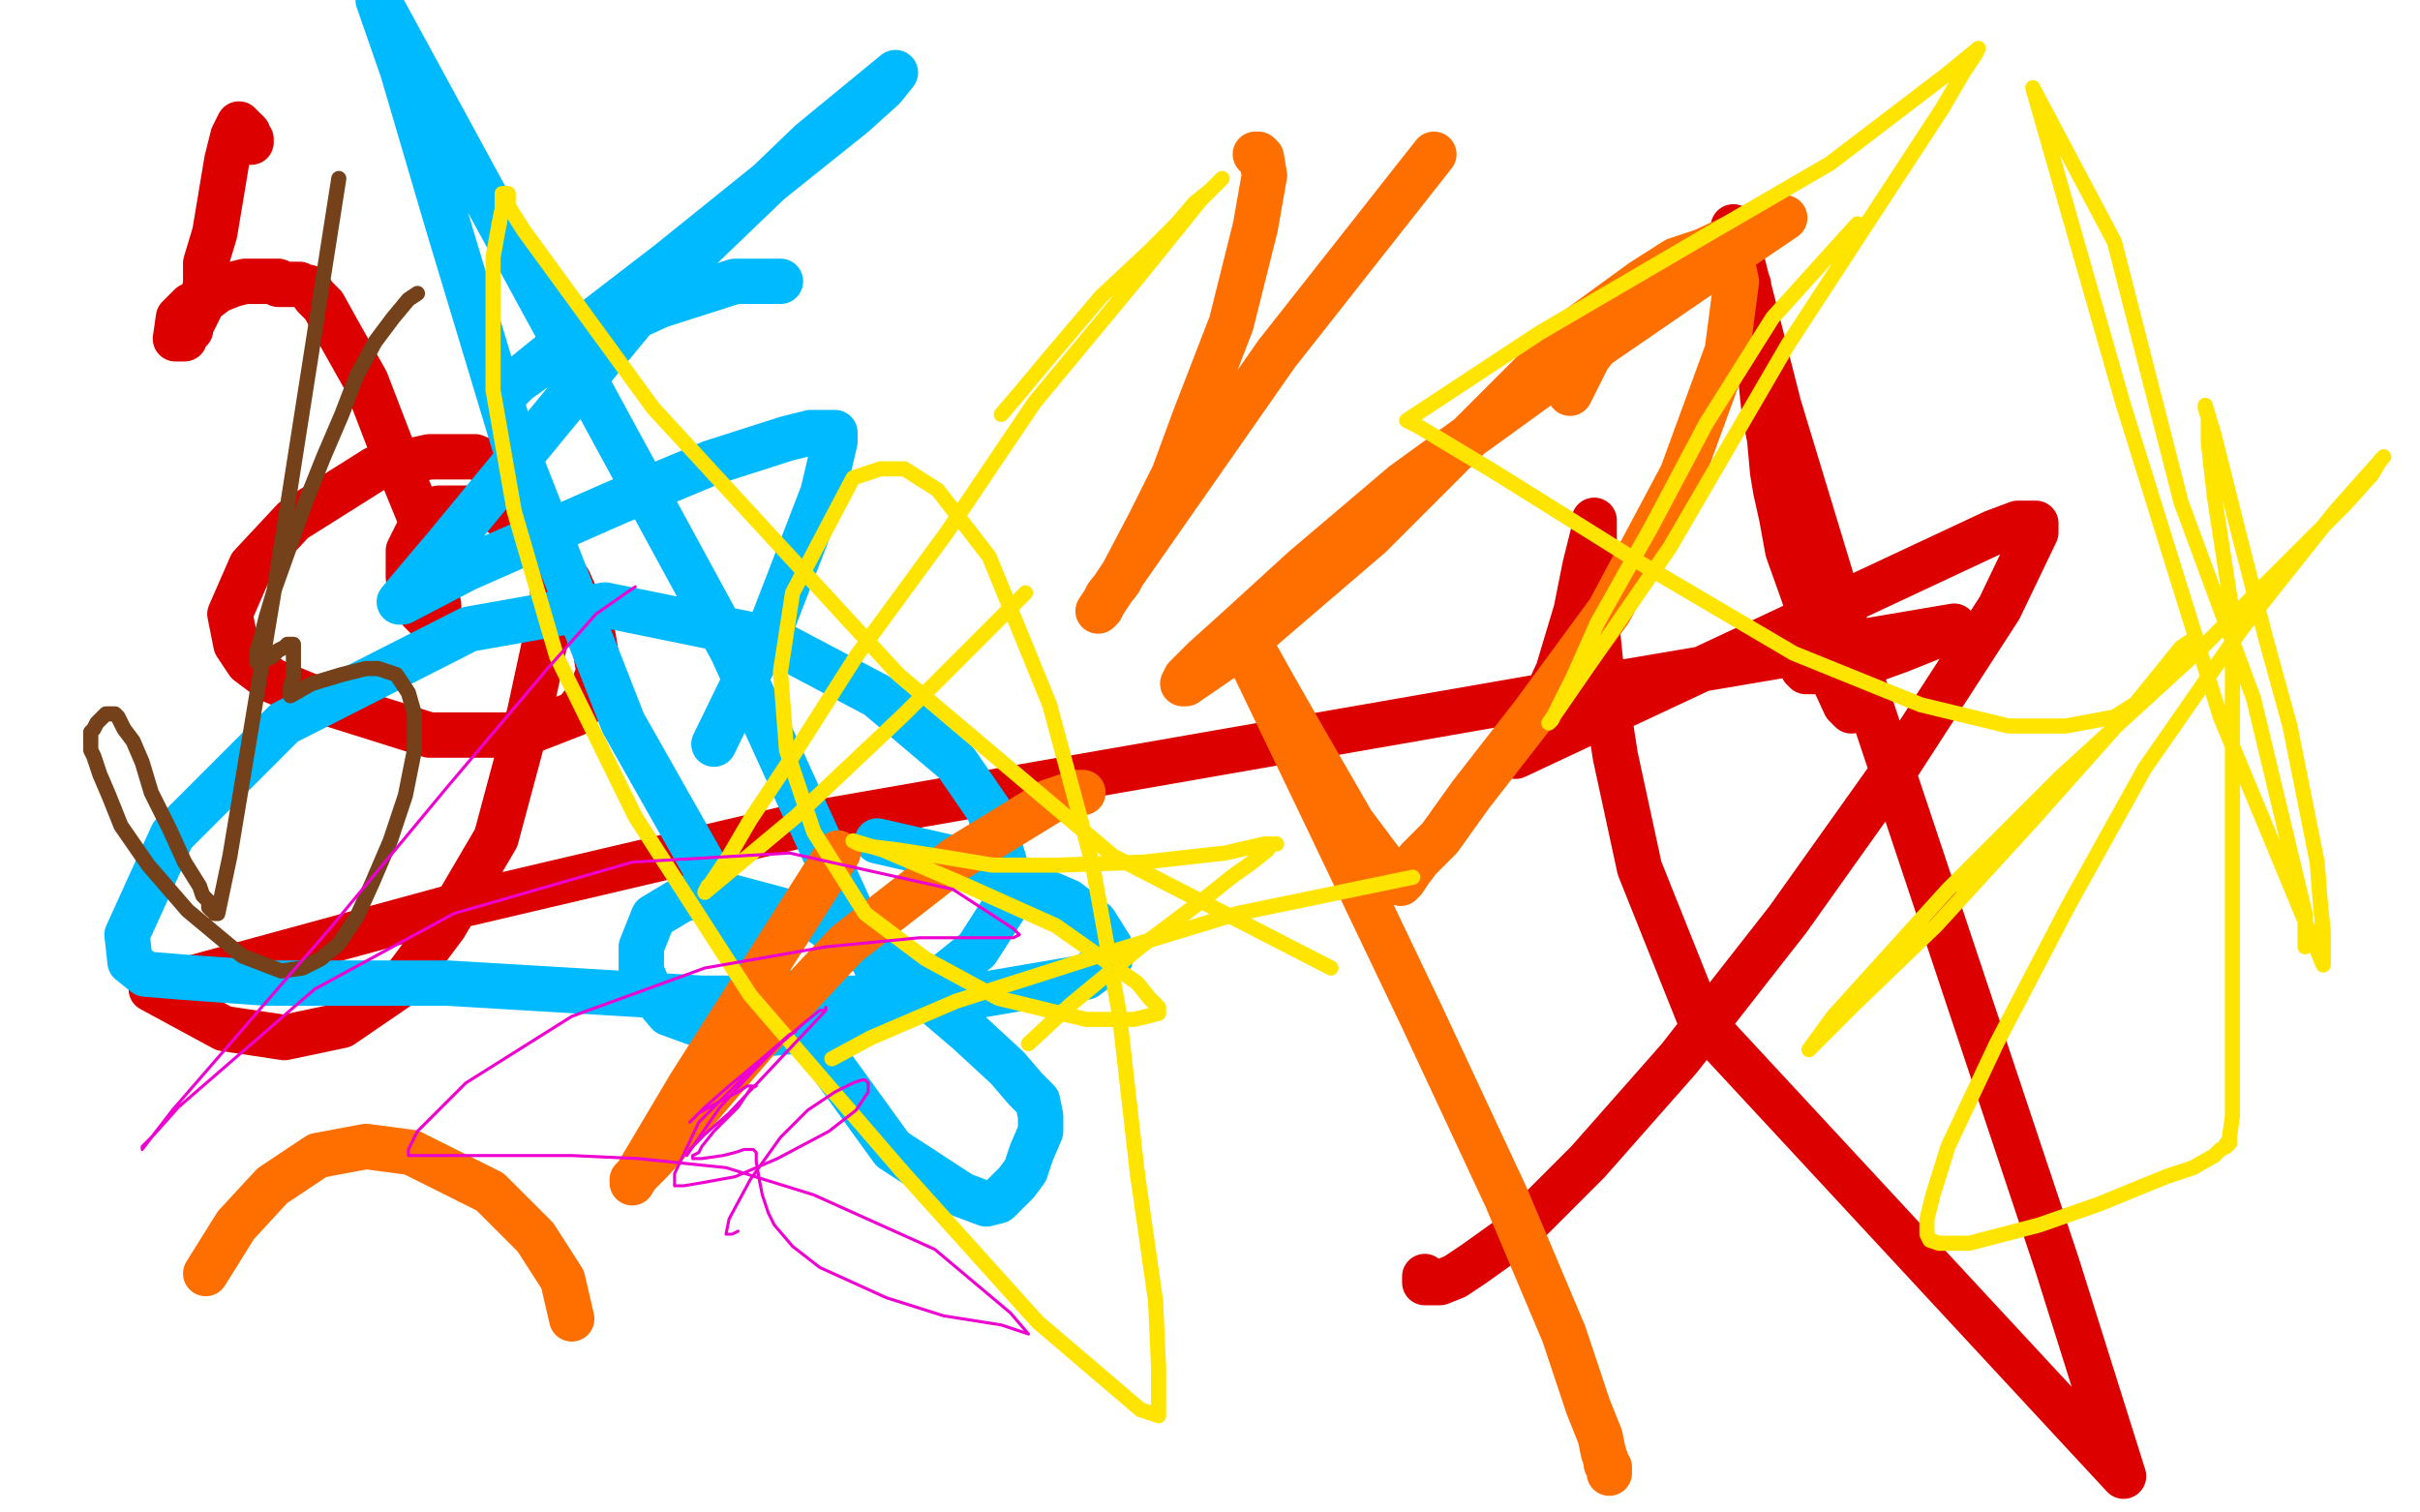
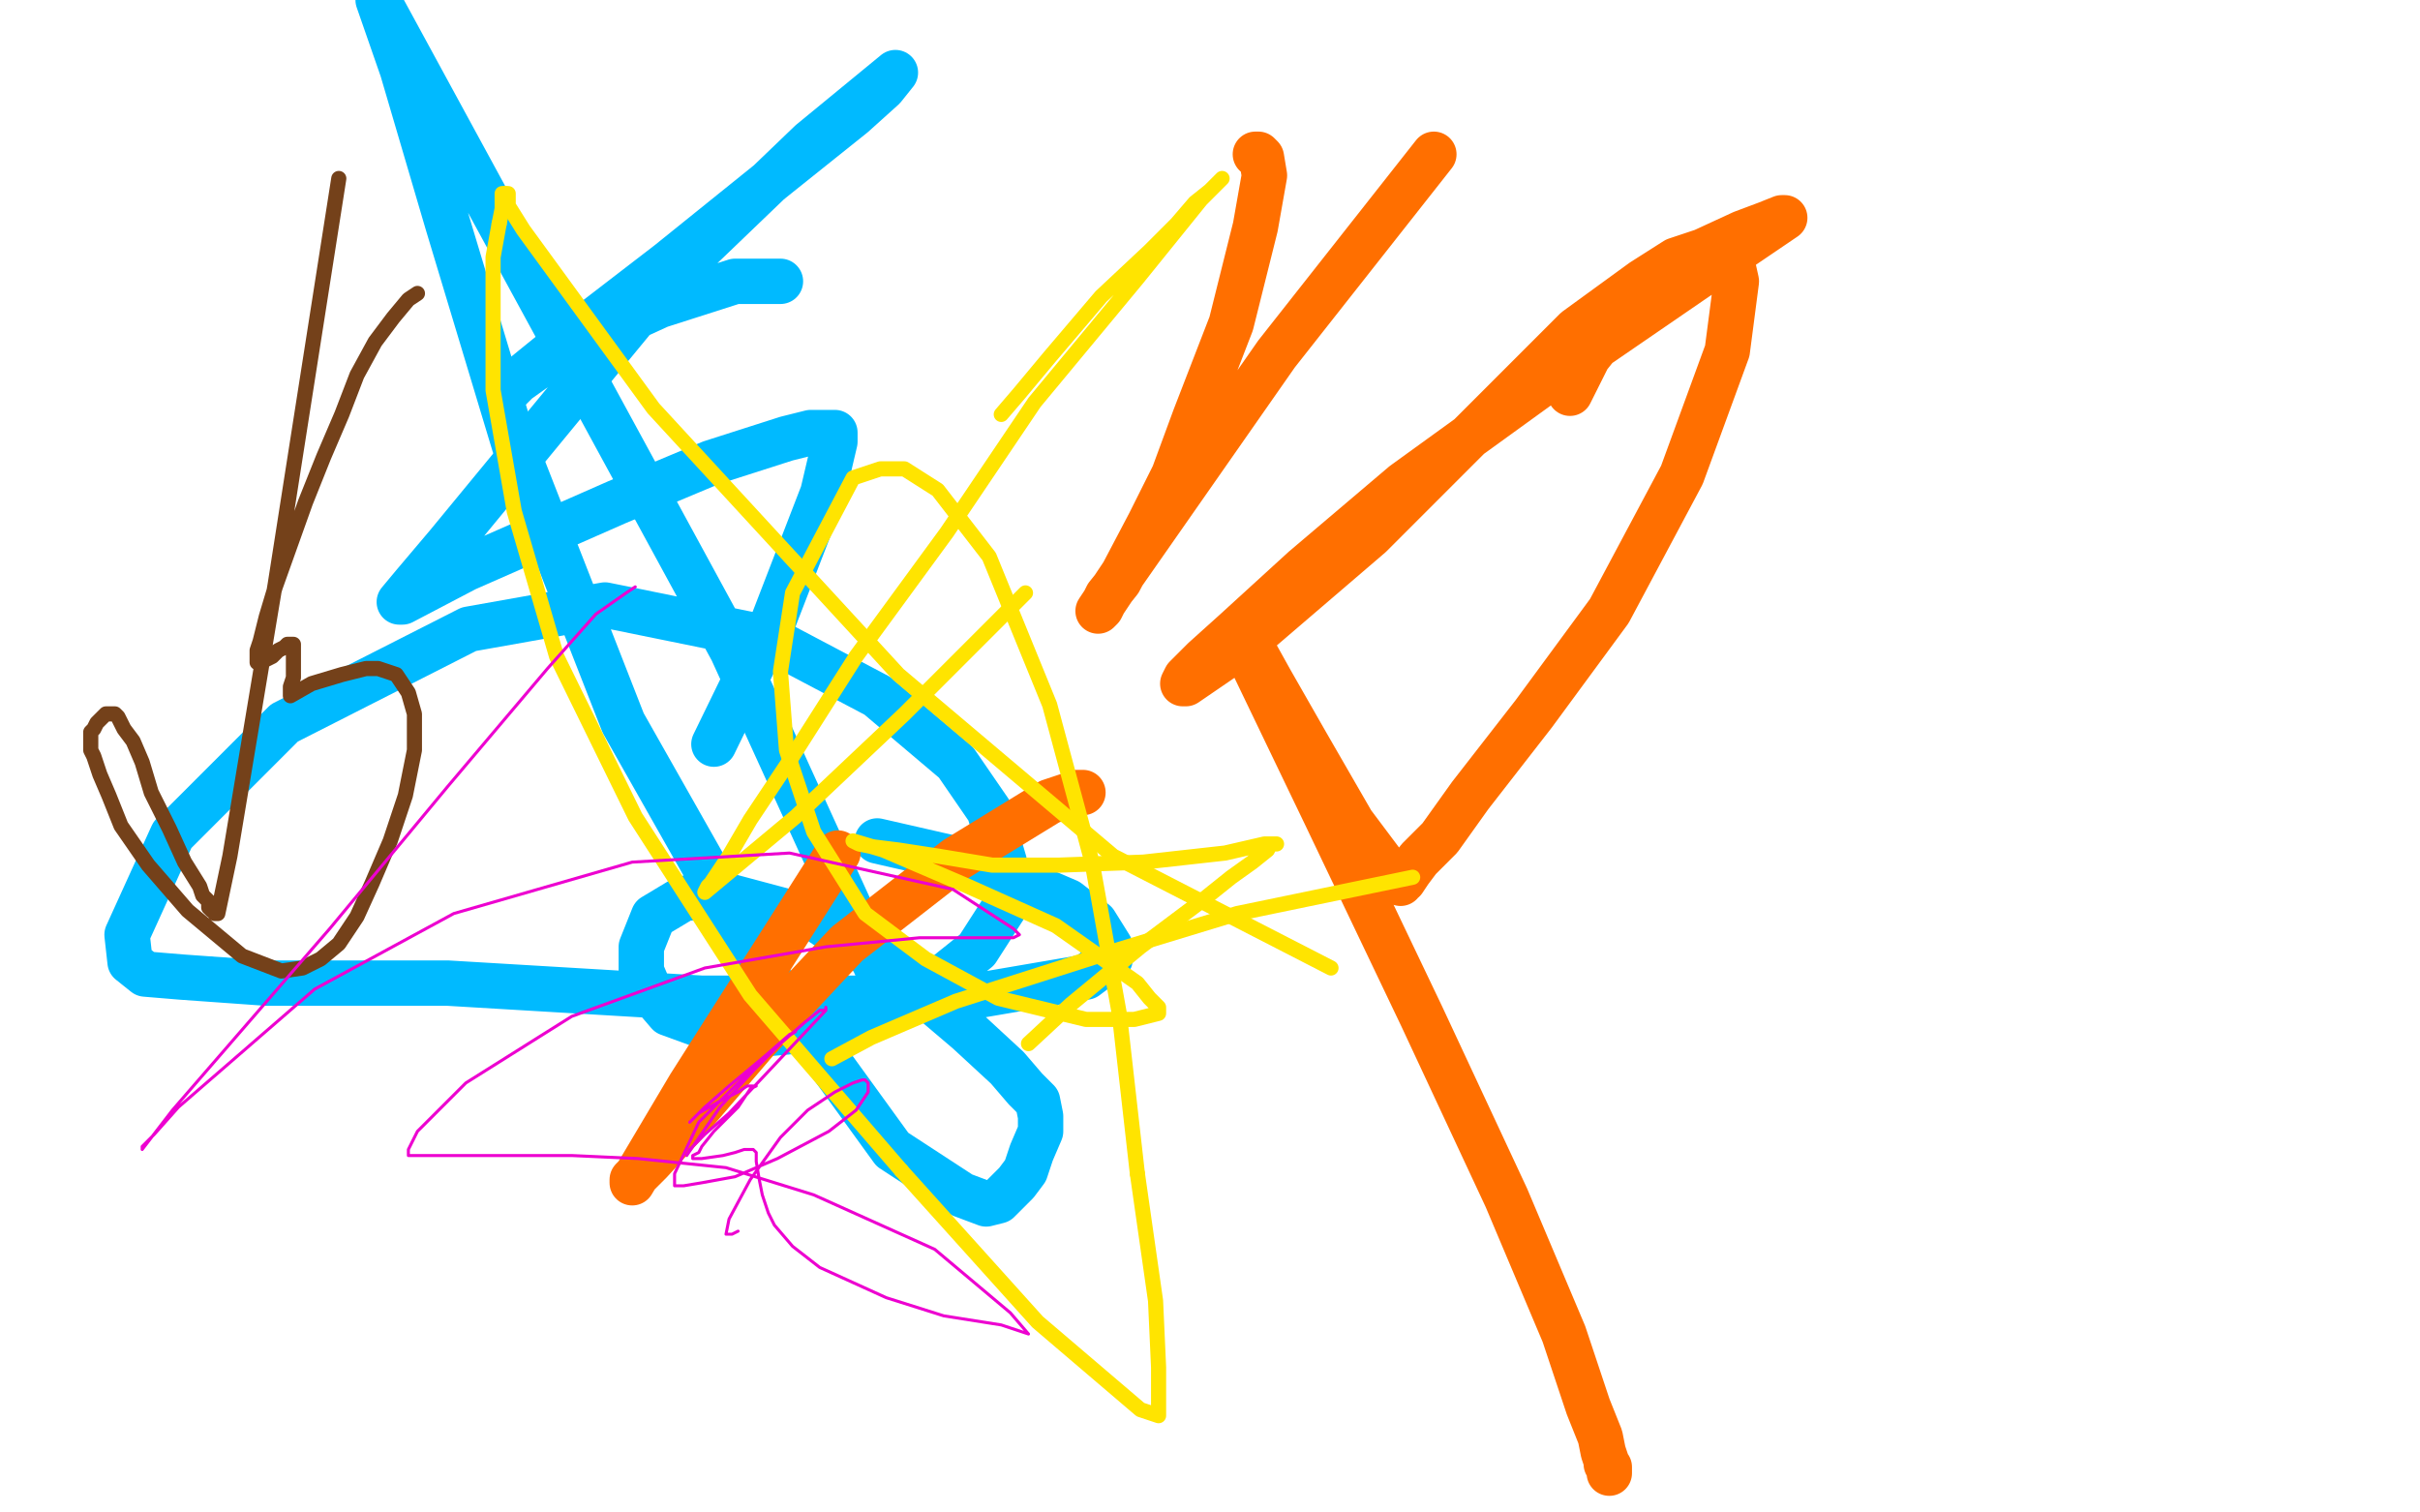
<svg xmlns="http://www.w3.org/2000/svg" width="800" height="500" version="1.1" style="stroke-antialiasing: false">
  <desc>This SVG has been created on https://colorillo.com/</desc>
  <rect x="0" y="0" width="800" height="500" style="fill: rgb(255,255,255); stroke-width:0" />
-   <polyline points="83,47 83,46 83,46 82,45 82,44 81,43 80,43 80,42 79,42 79,41 77,45 75,53 73,65 71,77 68,87 68,94 67,98 66,100 66,102 65,104 64,106 63,107 63,109 62,110 61,110 61,111 61,112 59,112 58,112 59,105 63,101 68,99 72,96 77,94 81,93 83,93 85,93 87,93 88,93 89,93 90,93 91,93 92,93 92,94 93,94 95,94 96,94 97,94 98,94 99,94 101,95 102,95 104,98 107,101 112,110 121,126 131,152 140,174 142,186 144,195 145,200 145,202 145,205 145,206 143,206 141,204 139,202 136,197 135,191 135,182 139,174 145,168 163,168 176,177 188,192 196,210 198,222 195,230 190,236 172,243 142,243 107,232 90,225 82,219 78,213 76,203 83,187 97,172 124,155 142,151 157,151 169,156 175,162 181,177 183,199 175,236 164,277 147,306 132,326 113,339 94,343 74,340 50,327 51,327 61,324 149,300 264,273 534,226 646,207 643,208 638,211 628,215 617,219 608,222 602,222 599,222 597,222 596,221 596,220 596,218 597,217 599,217 603,216 606,217 608,219 610,224 612,228 612,231 612,234 612,235 610,233 604,220 596,196 591,182 589,171 587,162 586,156 585,145 584,140 583,134 582,124 581,112 579,103 578,94 576,89 575,84 574,81 574,78 574,76 573,75 588,134 615,223 649,325 680,418 702,488 562,337 542,287 534,250 529,218 527,198 527,172 527,175 524,187 521,202 515,222 508,237 501,250 659,176 667,173 671,173 673,173 673,176 661,201 628,252 591,304 555,350 525,384 501,408 487,418 481,422 476,424 475,424 474,424 473,424 472,424 471,424 471,423 471,422" style="fill: none; stroke: #dc0000; stroke-width: 15; stroke-linejoin: round; stroke-linecap: round; stroke-antialiasing: false; stroke-antialias: 0; opacity: 1.0" />
  <polyline points="258,93 243,93 243,93 218,101 218,101 194,112 194,112 178,121 178,121 171,126 171,126 168,129 168,129 166,130 166,130 182,117 221,87 257,58 282,38 292,29 296,24 268,47 218,95 148,180 137,193 132,199 133,199 154,188 204,166 235,153 260,145 268,143 273,143 276,143 276,146 272,163 255,207 236,246" style="fill: none; stroke: #00baff; stroke-width: 15; stroke-linejoin: round; stroke-linecap: round; stroke-antialiasing: false; stroke-antialias: 0; opacity: 1.0" />
  <polyline points="290,278 325,286 325,286 353,298 353,298 362,305 362,305 367,313 367,313 367,317 367,317 359,323 359,323 318,330 318,330 232,330 232,330 148,325 88,325 60,323 48,322 43,318 42,309 57,276 94,239 155,208 200,200 254,211 290,230 316,252 327,268 332,285 332,300 323,314 303,330 273,340 250,342 232,339 221,335 215,328 212,321 212,313 216,303 226,297 240,296 270,304 300,324 320,341 333,353 339,360 343,364 344,369 344,374 341,381 339,387 336,391 333,394 330,397 326,398 318,395 295,380 253,322 206,239 170,147 148,74 133,23 125,0 242,215 294,329" style="fill: none; stroke: #00baff; stroke-width: 15; stroke-linejoin: round; stroke-linecap: round; stroke-antialiasing: false; stroke-antialias: 0; opacity: 1.0" />
  <polyline points="415,51 416,51 416,51 417,52 417,52 418,58 418,58 415,75 415,75 407,107 407,107 395,138 395,138 388,157 388,157 380,173 380,173 370,192 366,197 365,199 364,201 363,202 371,190 422,117 474,51" style="fill: none; stroke: #ff6f00; stroke-width: 15; stroke-linejoin: round; stroke-linecap: round; stroke-antialiasing: false; stroke-antialias: 0; opacity: 1.0" />
  <polyline points="519,130 525,118 525,118 533,108 533,108 540,99 540,99 550,91 550,91 563,83 563,83 576,77 576,77 584,74 584,74 589,72 589,72 590,72 562,91 511,126 464,160 431,188 408,209 398,218 392,224 391,226 392,226 411,213 453,177 492,138 521,109 543,93 554,86 563,83 567,82 569,82 572,84 574,93 571,116 556,157 532,202 507,236 486,263 476,277 469,284 466,288 464,291 463,291 463,292 459,288 459,288 447,272 447,272 432,246 432,246 420,225 420,225 415,216 415,216 412,211 412,211 411,211 411,211 413,217 438,269 470,336 498,396 517,441 525,465 529,475 530,480 531,483 531,484 532,485 532,486 532,487" style="fill: none; stroke: #ff6f00; stroke-width: 15; stroke-linejoin: round; stroke-linecap: round; stroke-antialiasing: false; stroke-antialias: 0; opacity: 1.0" />
-   <polyline points="68,421 78,405 78,405 90,392 90,392 105,382 105,382 121,379 121,379 136,381 136,381 162,394 162,394 177,409 177,409 186,423 186,423 189,436" style="fill: none; stroke: #ff6f00; stroke-width: 15; stroke-linejoin: round; stroke-linecap: round; stroke-antialiasing: false; stroke-antialias: 0; opacity: 1.0" />
  <polyline points="358,262 356,262 356,262 347,265 347,265 316,284 316,284 280,312 280,312 250,344 250,344 226,372 226,372 215,384 215,384 209,390 209,390 209,391 228,359 277,282" style="fill: none; stroke: #ff6f00; stroke-width: 15; stroke-linejoin: round; stroke-linecap: round; stroke-antialiasing: false; stroke-antialias: 0; opacity: 1.0" />
  <polyline points="331,137 337,130 337,130 347,118 347,118 364,98 364,98 380,83 380,83 389,74 389,74 395,67 395,67 400,63 400,63 402,61 402,61 403,60 404,59 397,66 376,92 342,133 313,176 283,217 262,250 248,271 241,283 237,289 235,292 234,293 233,295 239,290 263,270 299,236 339,196" style="fill: none; stroke: #ffe400; stroke-width: 5; stroke-linejoin: round; stroke-linecap: round; stroke-antialiasing: false; stroke-antialias: 0; opacity: 1.0" />
  <polyline points="340,345 354,332 354,332 377,313 377,313 397,298 397,298 407,290 407,290 414,285 414,285 419,281 419,281 420,279 420,279 422,279 422,279 418,279 405,282 378,285 350,286 328,286 310,283 297,281 289,280 284,279 282,278 292,281 320,293 349,306 376,325 380,330 383,333 383,334 383,335 375,337 359,337 330,330 306,317 286,302 269,275 260,248 258,222 262,196 282,158 291,155 299,155 310,162 327,184 347,233 361,285 370,335 376,388" style="fill: none; stroke: #ffe400; stroke-width: 5; stroke-linejoin: round; stroke-linecap: round; stroke-antialiasing: false; stroke-antialias: 0; opacity: 1.0" />
  <polyline points="376,388 382,430 383,452 383,462 383,467 383,468 377,466 343,437 298,387" style="fill: none; stroke: #ffe400; stroke-width: 5; stroke-linejoin: round; stroke-linecap: round; stroke-antialiasing: false; stroke-antialias: 0; opacity: 1.0" />
  <polyline points="165,74 166,69 166,65 166,64 167,64" style="fill: none; stroke: #ffe400; stroke-width: 5; stroke-linejoin: round; stroke-linecap: round; stroke-antialiasing: false; stroke-antialias: 0; opacity: 1.0" />
  <polyline points="298,387 248,329 210,270 184,217 170,169 163,129 163,101 163,85 165,74" style="fill: none; stroke: #ffe400; stroke-width: 5; stroke-linejoin: round; stroke-linecap: round; stroke-antialiasing: false; stroke-antialias: 0; opacity: 1.0" />
  <polyline points="167,64 168,64 168,65 168,66 168,67 168,68 173,76 216,135 297,223 368,283 440,320" style="fill: none; stroke: #ffe400; stroke-width: 5; stroke-linejoin: round; stroke-linecap: round; stroke-antialiasing: false; stroke-antialias: 0; opacity: 1.0" />
  <polyline points="467,290 409,302 409,302 363,316 363,316 316,331 316,331 288,343 288,343 275,350 275,350" style="fill: none; stroke: #ffe400; stroke-width: 5; stroke-linejoin: round; stroke-linecap: round; stroke-antialiasing: false; stroke-antialias: 0; opacity: 1.0" />
-   <polyline points="614,74 586,105 586,105 564,140 564,140 546,174 546,174 528,206 528,206 520,224 520,224 516,232 516,232 513,238 513,238 512,239 512,239 552,181 591,114 623,65 642,36 649,24 653,18 654,16 643,25 605,54 562,79 509,110 465,139 469,141 494,156 542,186 593,216 635,233 664,240 683,240 699,237 710,230 717,222 723,216 724,212 721,214 704,235 672,271 640,306 613,332 603,342 598,347 606,336 644,294 681,257 728,214 754,188 775,167 784,157 787,152 788,151 772,169 741,208 709,254 684,299 660,345 644,379 639,395 637,403 637,408 638,410 641,411 651,411 674,405 694,398 716,389 725,386 732,382 734,380 736,379 736,378 737,378 737,377 737,376 738,369 738,355 738,322 738,268 738,203 732,164 730,146 730,138 729,135 729,134 732,144 740,176 749,211 757,240 763,270 766,285 767,298 768,308 768,313 768,317 768,319 734,237 702,134 672,29 699,80 721,166 745,231 762,302 762,306 762,309 762,310 762,312 762,313" style="fill: none; stroke: #ffe400; stroke-width: 5; stroke-linejoin: round; stroke-linecap: round; stroke-antialiasing: false; stroke-antialias: 0; opacity: 1.0" />
  <polyline points="138,97 135,99 135,99 130,105 130,105 124,113 124,113 118,124 118,124 113,137 113,137 107,151 107,151 101,166 101,166 96,180 96,180 91,194 88,204 86,212 85,215 85,218 85,219 86,219 90,217 92,215 94,214 95,213 96,213 97,213 97,214 97,216 97,219 97,224 96,227 96,229 96,230 103,226 113,223 121,221 125,221 131,223 135,229 137,236 137,248 134,263 129,278 123,292 118,303 112,312 106,317 100,320 93,321 80,316 62,301 49,286 40,273 36,263 33,256 32,253 31,250 30,248 30,246 30,244 30,242 31,241 32,239 33,238 34,237 35,236 36,236 37,236 38,236 39,237 40,239 41,241 44,245 47,252 50,262 56,274 61,285 66,293 67,296 69,298 69,300 70,301 71,301 71,302 72,302 76,283 91,193 112,59" style="fill: none; stroke: #74411a; stroke-width: 5; stroke-linejoin: round; stroke-linecap: round; stroke-antialiasing: false; stroke-antialias: 0; opacity: 1.0" />
  <polyline points="244,407 242,408 242,408 240,408 240,408 241,403 241,403 248,390 248,390 258,376 258,376 267,367 267,367 276,361 276,361 282,358 285,357 286,357 287,358 287,361 283,367 274,374 257,383 243,389 232,391 226,392 223,392 223,388 231,371 248,354 258,345 266,338 271,334 273,334 273,333 273,334 241,368 233,375 228,380 227,382 238,366 249,354 257,346 260,343 263,341 261,342 253,349 241,359 233,366 230,369 228,371 231,368 238,364 244,361 247,359 249,359 250,359 248,360 244,366 236,374 232,379 231,381 229,382 229,383 232,383 239,382 243,381 246,380 248,380 249,380 250,381 250,384 251,390 252,395 254,401 256,405 262,412 271,419 293,429 312,435 331,438 340,441 334,434 309,413 269,395 240,386 211,383 189,382 167,382 152,382 143,382 139,382 136,382 135,382 135,380 138,374 154,358 189,336 233,320 273,313 304,310 323,310 332,310 335,310 337,309 335,307 315,294 261,282 209,285 150,302 104,327 74,353 59,366 51,375 47,379 47,380 57,367 109,307 148,260 181,221 197,203 207,196 210,194" style="fill: none; stroke: #ed00d0; stroke-width: 1; stroke-linejoin: round; stroke-linecap: round; stroke-antialiasing: false; stroke-antialias: 0; opacity: 1.0" />
</svg>